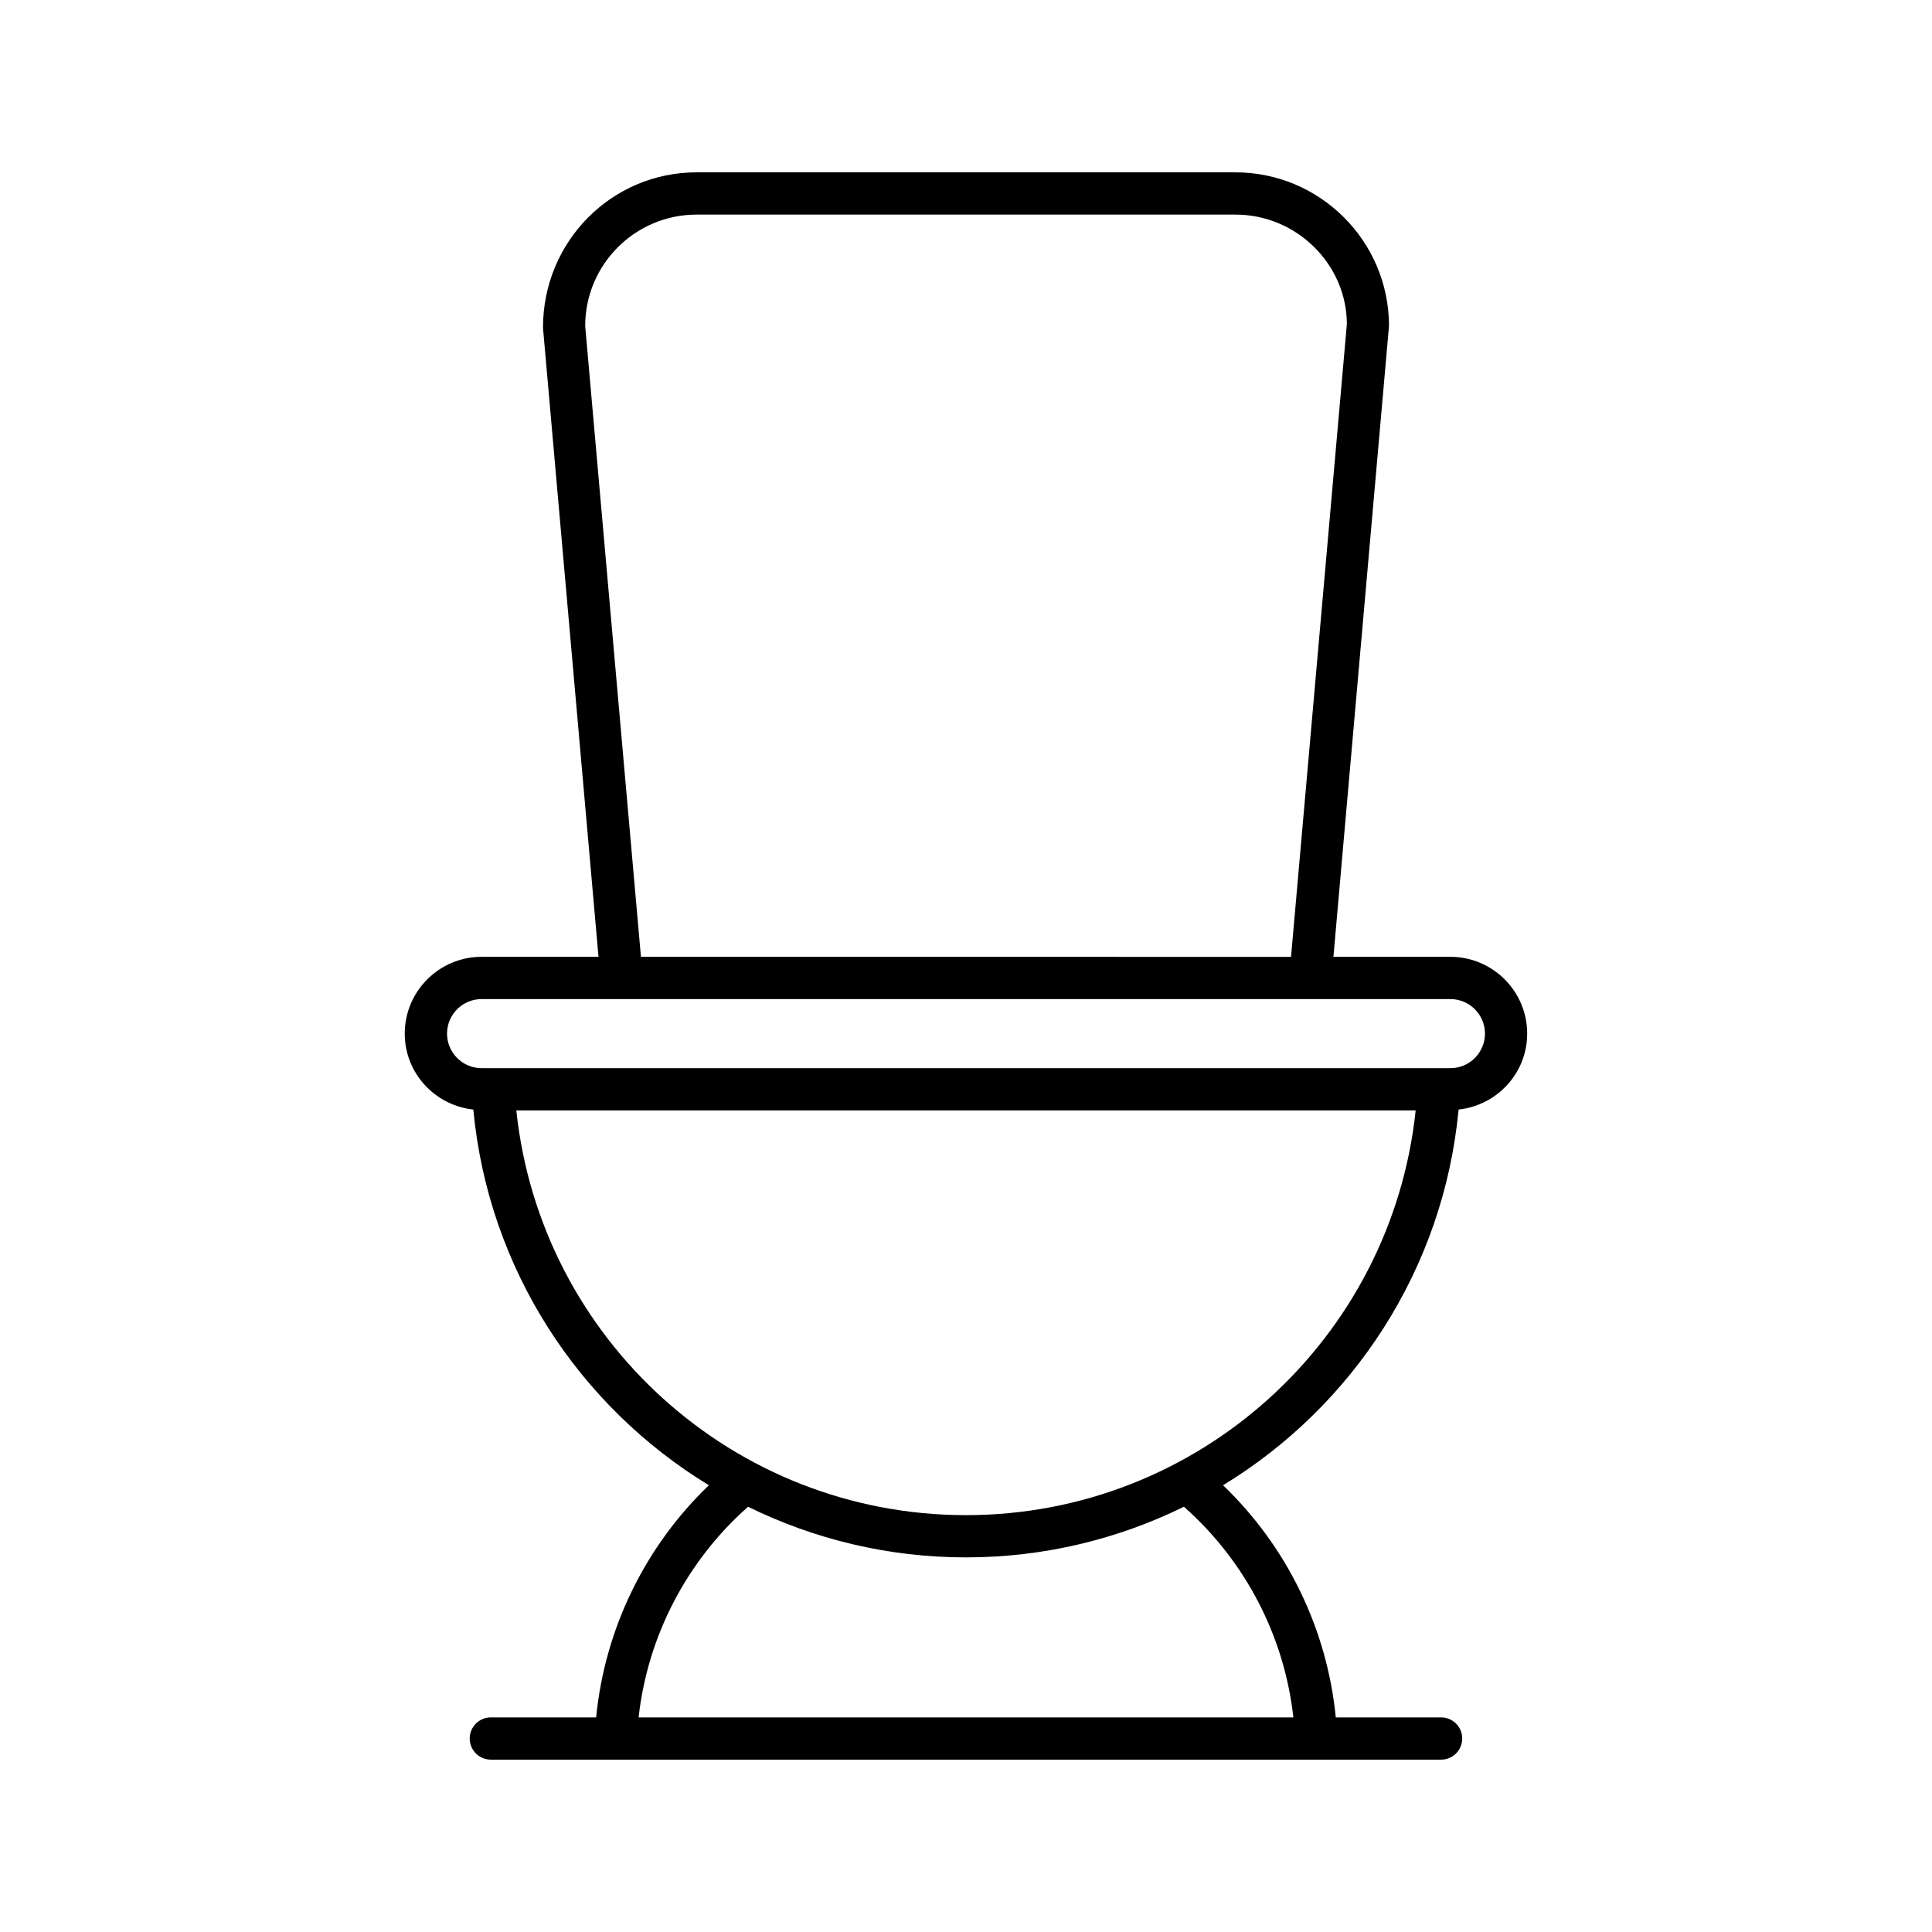
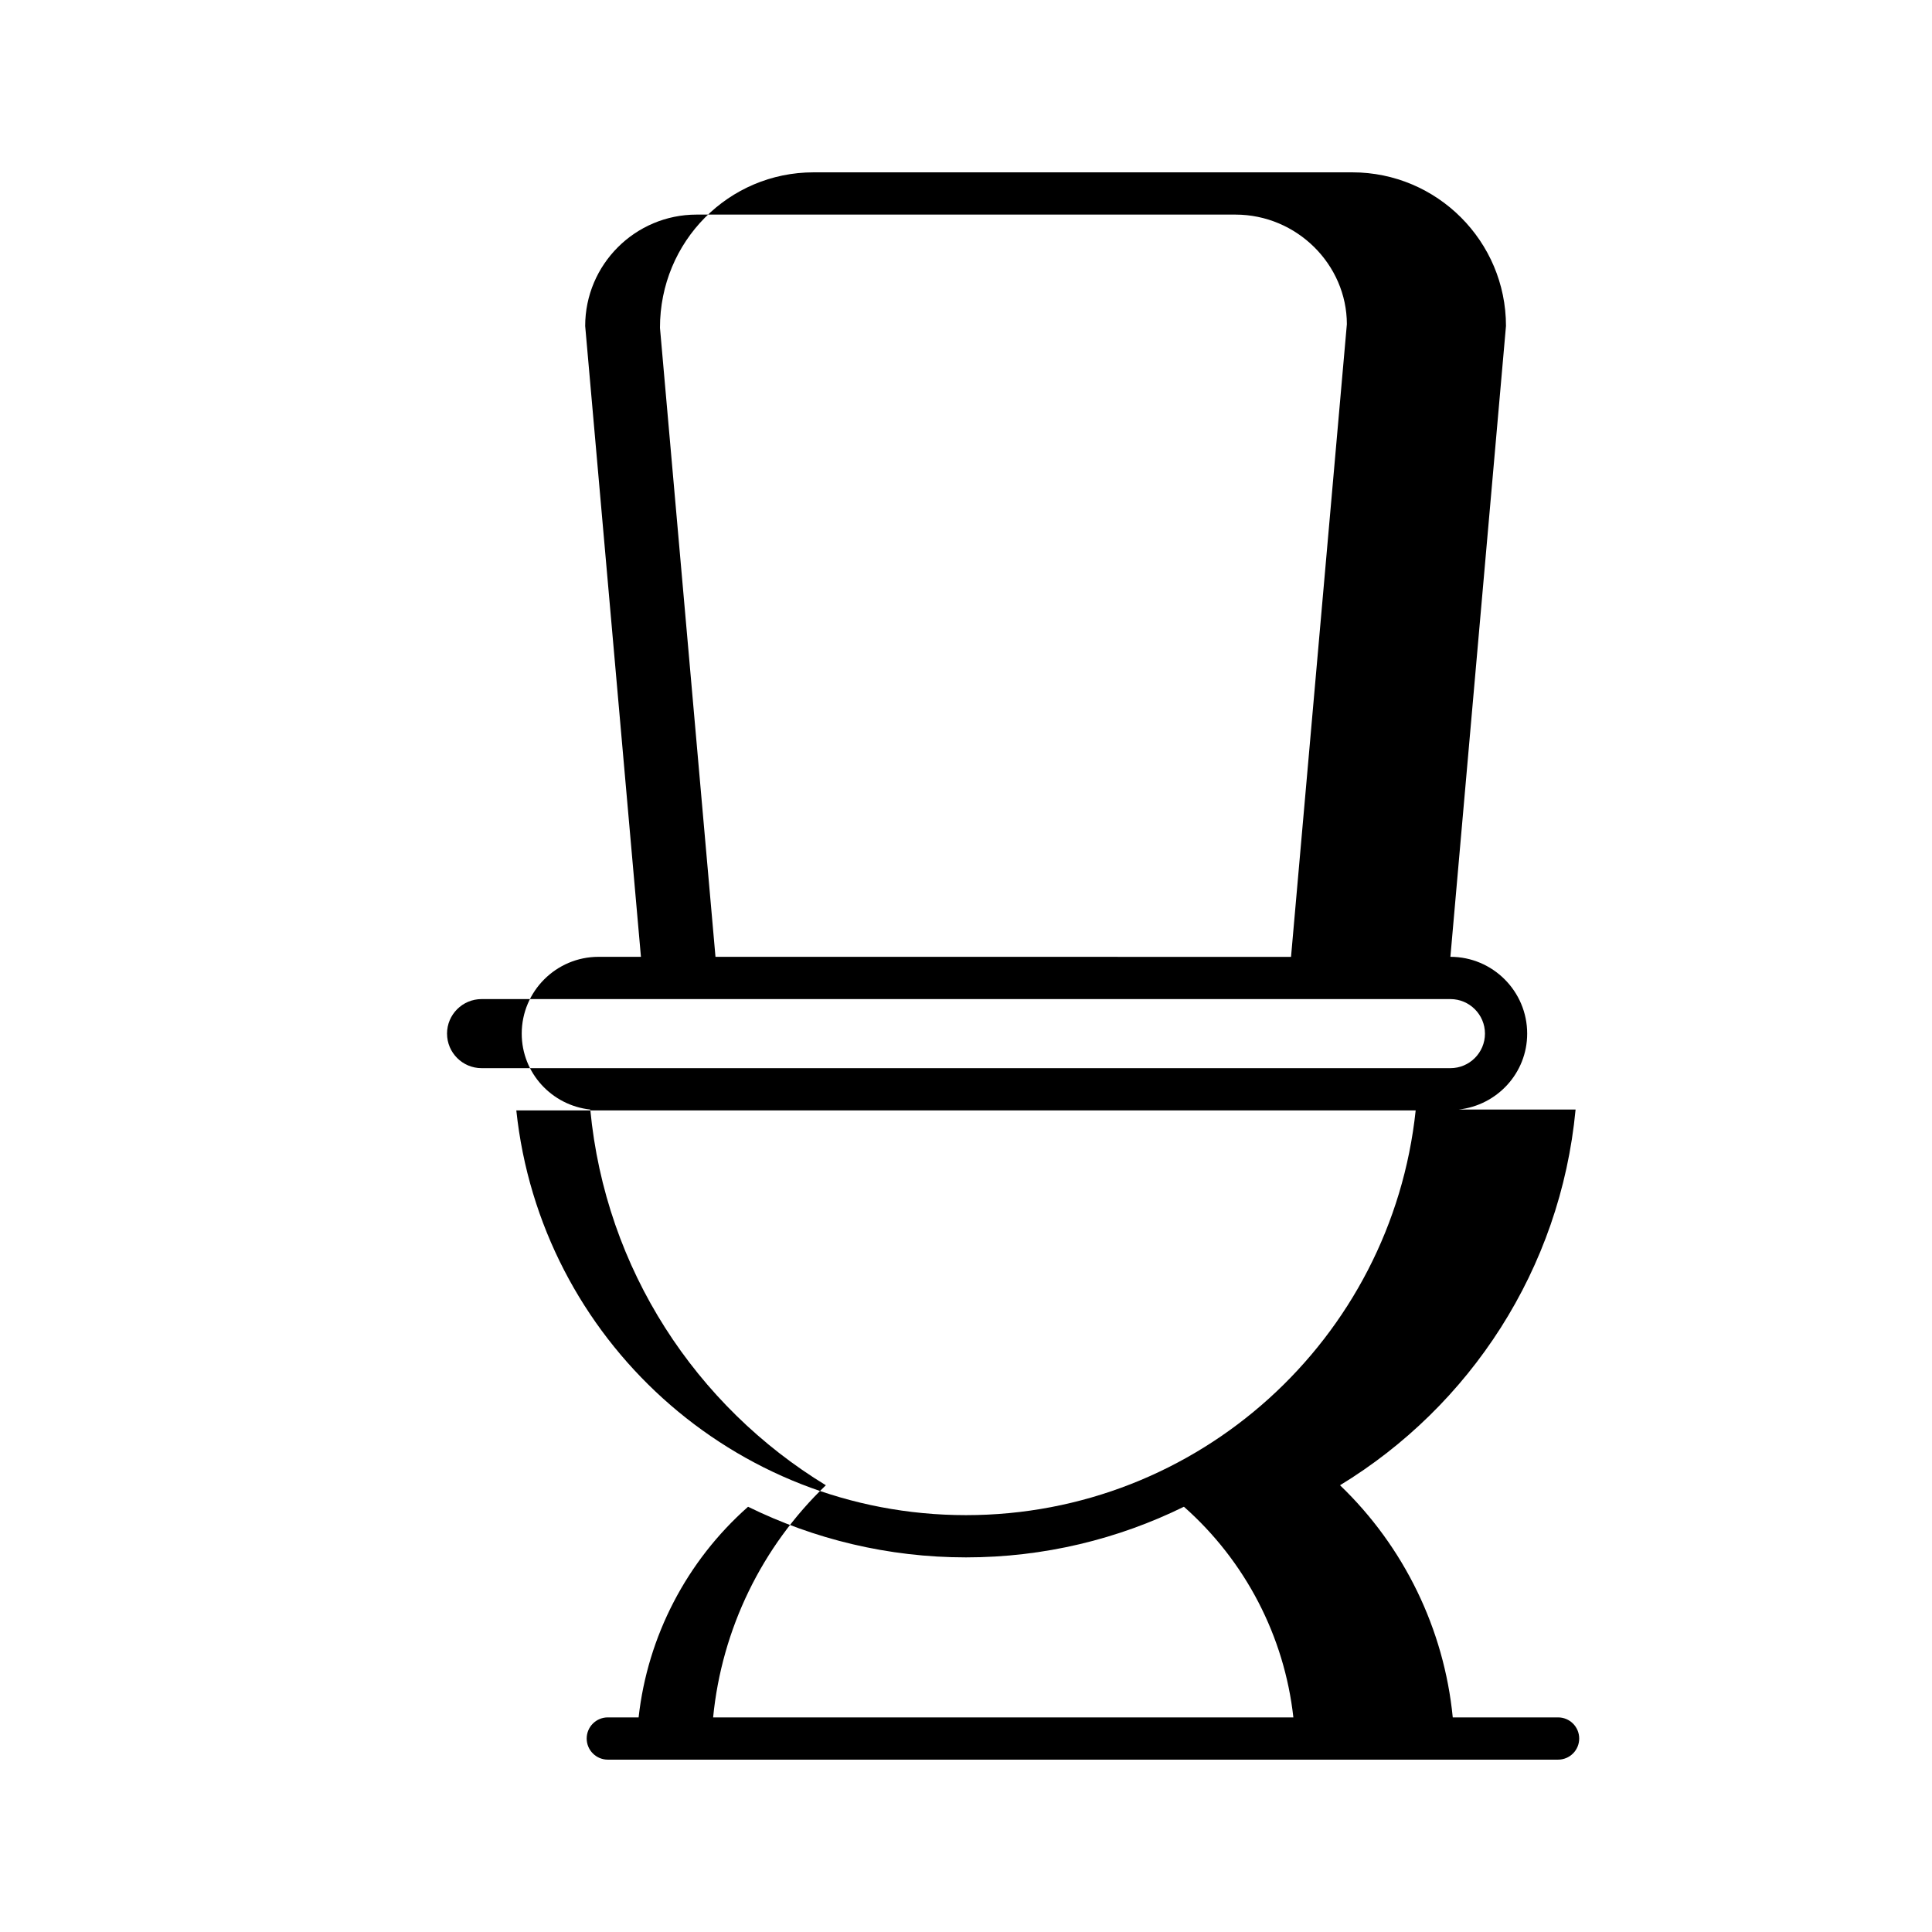
<svg xmlns="http://www.w3.org/2000/svg" fill="#000000" width="800px" height="800px" version="1.1" viewBox="144 144 512 512">
-   <path d="m530.55 438.04c10.184-1.105 18.168-9.656 18.168-20.125 0-11.219-9.129-20.348-20.348-20.348h-31l14.73-167.18c0-22.453-18.266-40.715-40.715-40.715h-142.79c-22.453 0-40.715 18.266-40.695 41.207l14.711 166.69h-31c-11.219 0-20.348 9.129-20.348 20.348 0 10.473 7.984 19.023 18.168 20.125 4.008 42.387 28.082 78.648 62.43 99.566-16.961 16.266-27.582 38.121-29.875 61.52h-27.91c-3.094 0-5.598 2.504-5.598 5.598s2.504 5.598 5.598 5.598h251.83c3.094 0 5.598-2.504 5.598-5.598s-2.504-5.598-5.598-5.598h-27.91c-2.293-23.395-12.914-45.25-29.875-61.52 34.344-20.918 58.418-57.18 62.426-99.566zm-231.47-207.65c0-16.281 13.242-29.52 29.52-29.52h142.79c16.281 0 29.52 13.242 29.543 29.027l-14.797 167.68-172.28-0.004zm-36.613 187.53c0-5.047 4.106-9.152 9.152-9.152h256.76c5.047 0 9.152 4.106 9.152 9.152s-4.106 9.152-9.152 9.152h-256.76c-5.043 0-9.148-4.106-9.148-9.152zm224.29 181.21h-173.52c2.383-21.496 12.727-41.434 29.008-55.824 17.465 8.578 37.066 13.418 57.754 13.418s40.293-4.84 57.754-13.422c16.277 14.387 26.625 34.332 29.004 55.828zm-86.758-53.602c-61.613 0-112.77-46.676-119.17-107.26h238.34c-6.402 60.586-57.559 107.26-119.17 107.26z" />
+   <path d="m530.55 438.04c10.184-1.105 18.168-9.656 18.168-20.125 0-11.219-9.129-20.348-20.348-20.348l14.73-167.18c0-22.453-18.266-40.715-40.715-40.715h-142.79c-22.453 0-40.715 18.266-40.695 41.207l14.711 166.69h-31c-11.219 0-20.348 9.129-20.348 20.348 0 10.473 7.984 19.023 18.168 20.125 4.008 42.387 28.082 78.648 62.43 99.566-16.961 16.266-27.582 38.121-29.875 61.52h-27.91c-3.094 0-5.598 2.504-5.598 5.598s2.504 5.598 5.598 5.598h251.83c3.094 0 5.598-2.504 5.598-5.598s-2.504-5.598-5.598-5.598h-27.91c-2.293-23.395-12.914-45.25-29.875-61.52 34.344-20.918 58.418-57.18 62.426-99.566zm-231.47-207.65c0-16.281 13.242-29.52 29.52-29.52h142.79c16.281 0 29.52 13.242 29.543 29.027l-14.797 167.68-172.28-0.004zm-36.613 187.53c0-5.047 4.106-9.152 9.152-9.152h256.76c5.047 0 9.152 4.106 9.152 9.152s-4.106 9.152-9.152 9.152h-256.76c-5.043 0-9.148-4.106-9.148-9.152zm224.29 181.21h-173.52c2.383-21.496 12.727-41.434 29.008-55.824 17.465 8.578 37.066 13.418 57.754 13.418s40.293-4.84 57.754-13.422c16.277 14.387 26.625 34.332 29.004 55.828zm-86.758-53.602c-61.613 0-112.77-46.676-119.17-107.26h238.34c-6.402 60.586-57.559 107.26-119.17 107.26z" />
</svg>